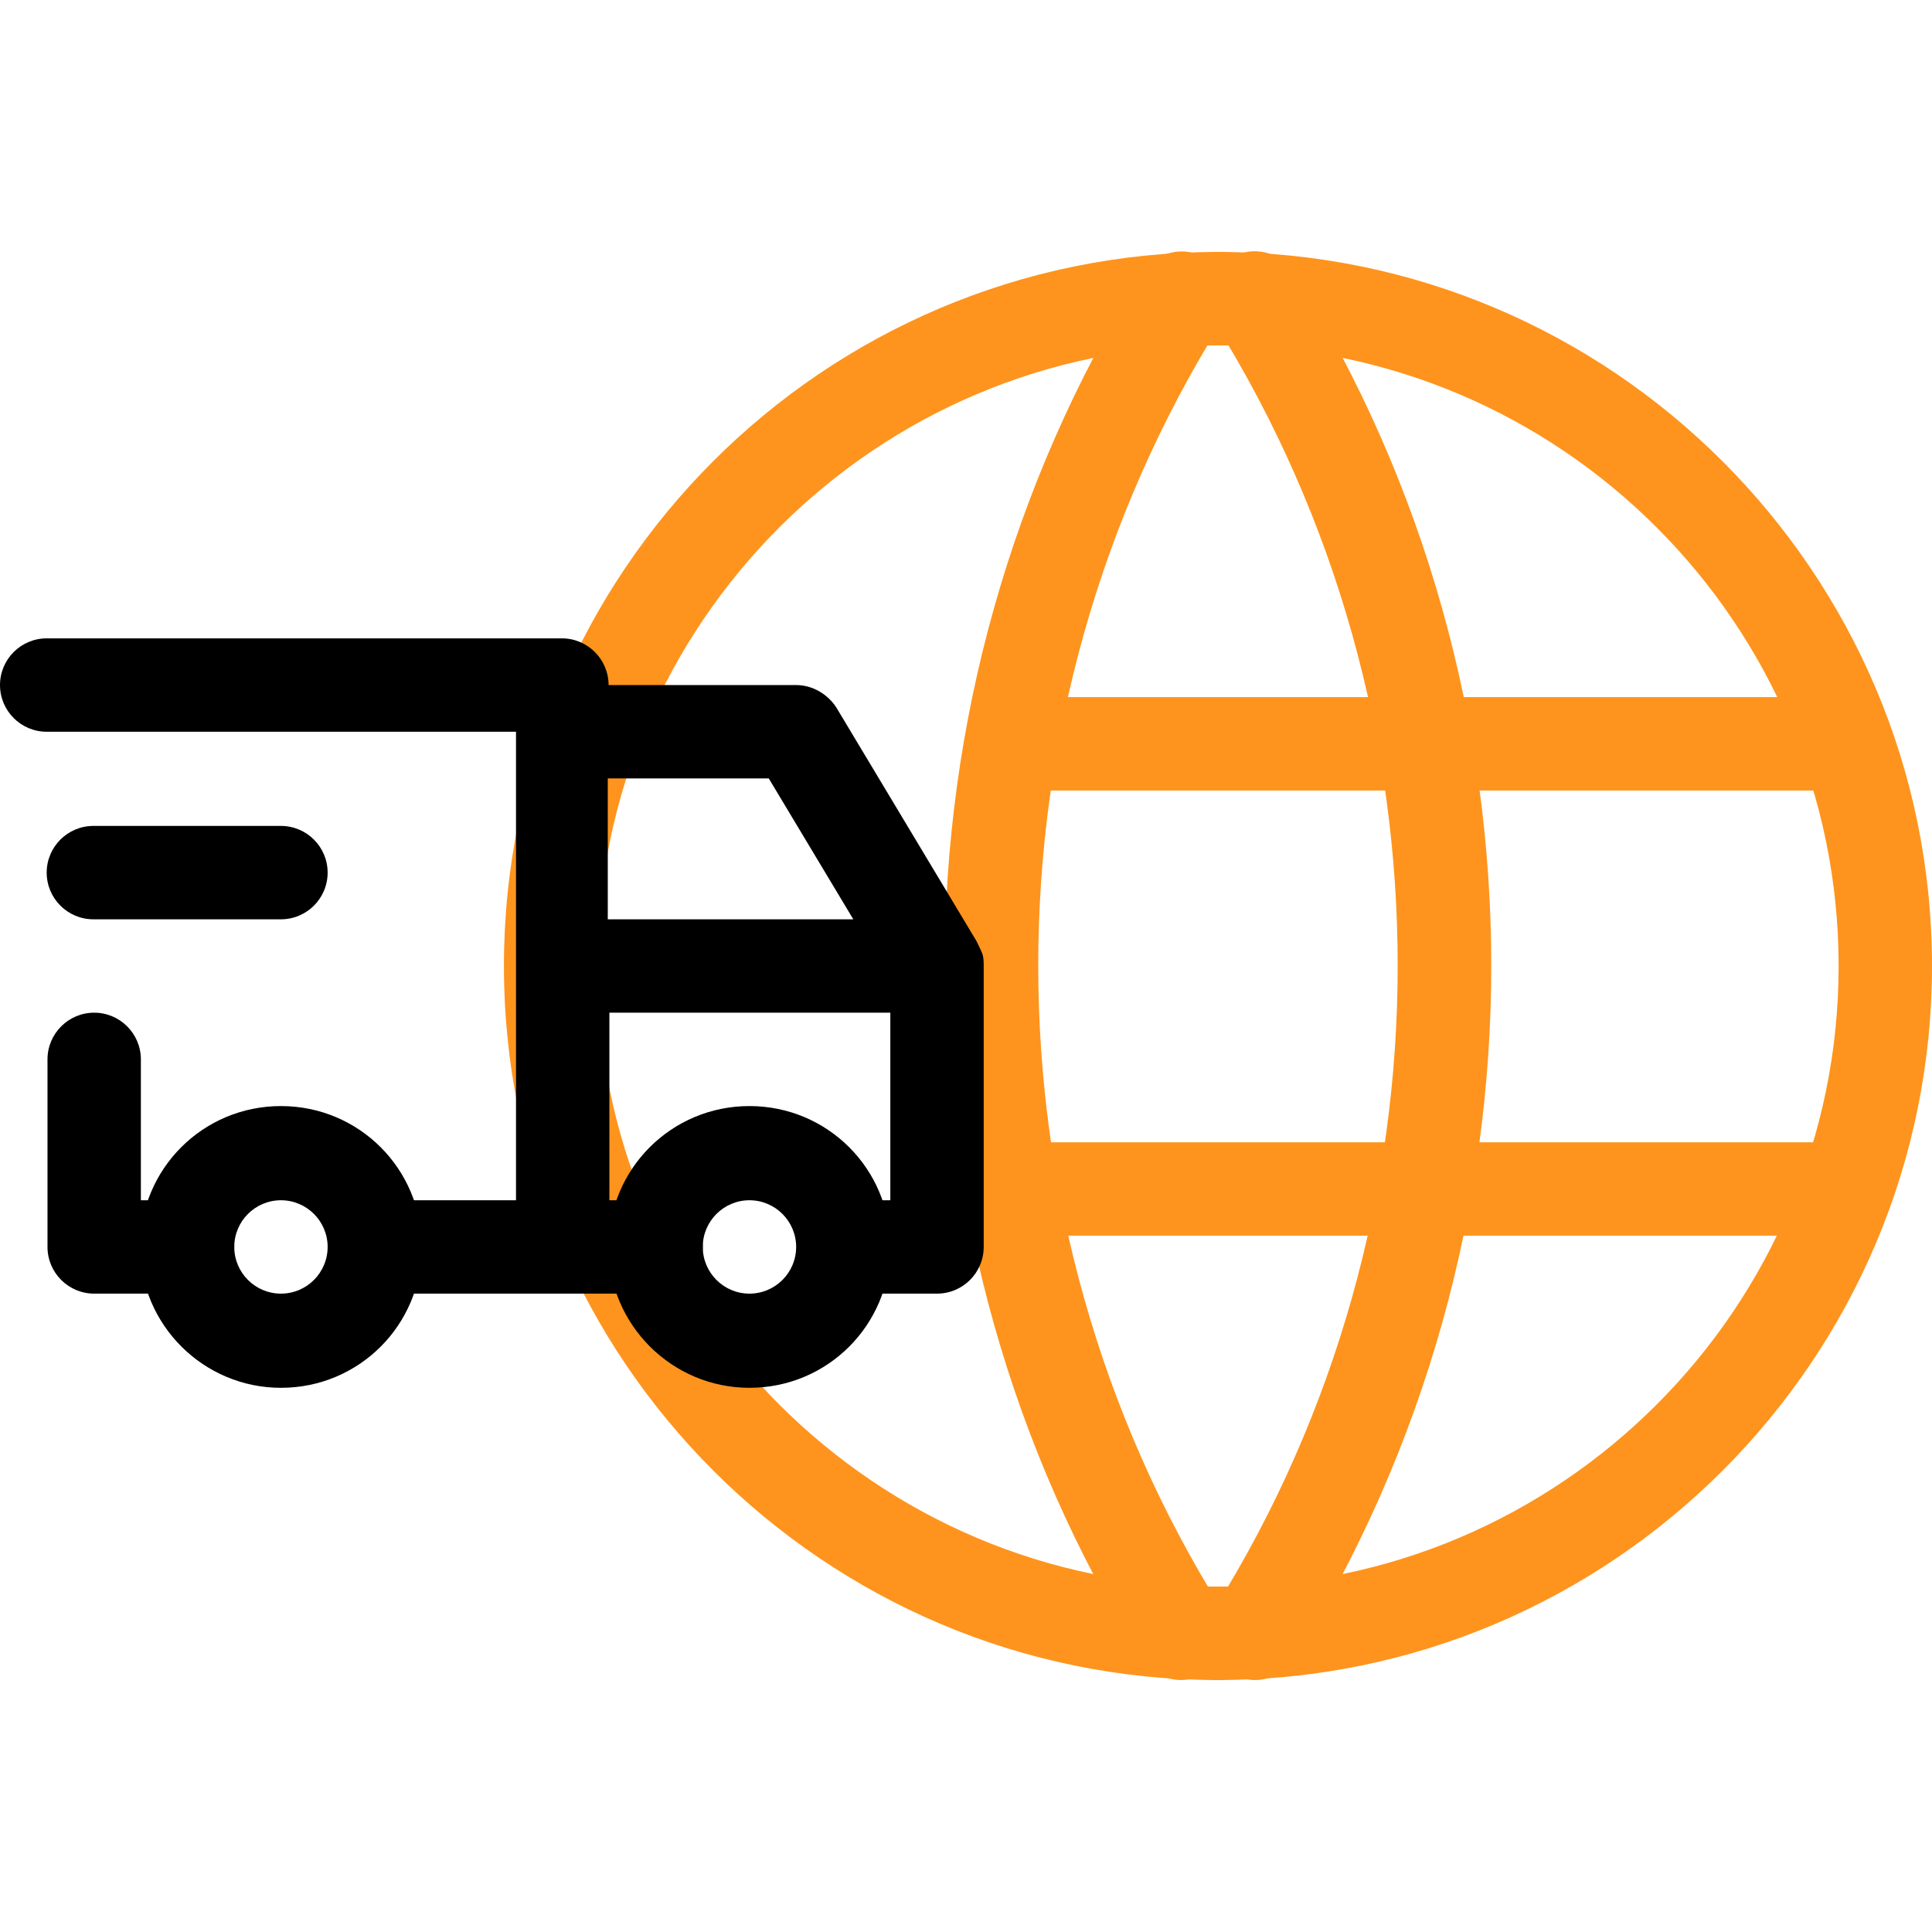
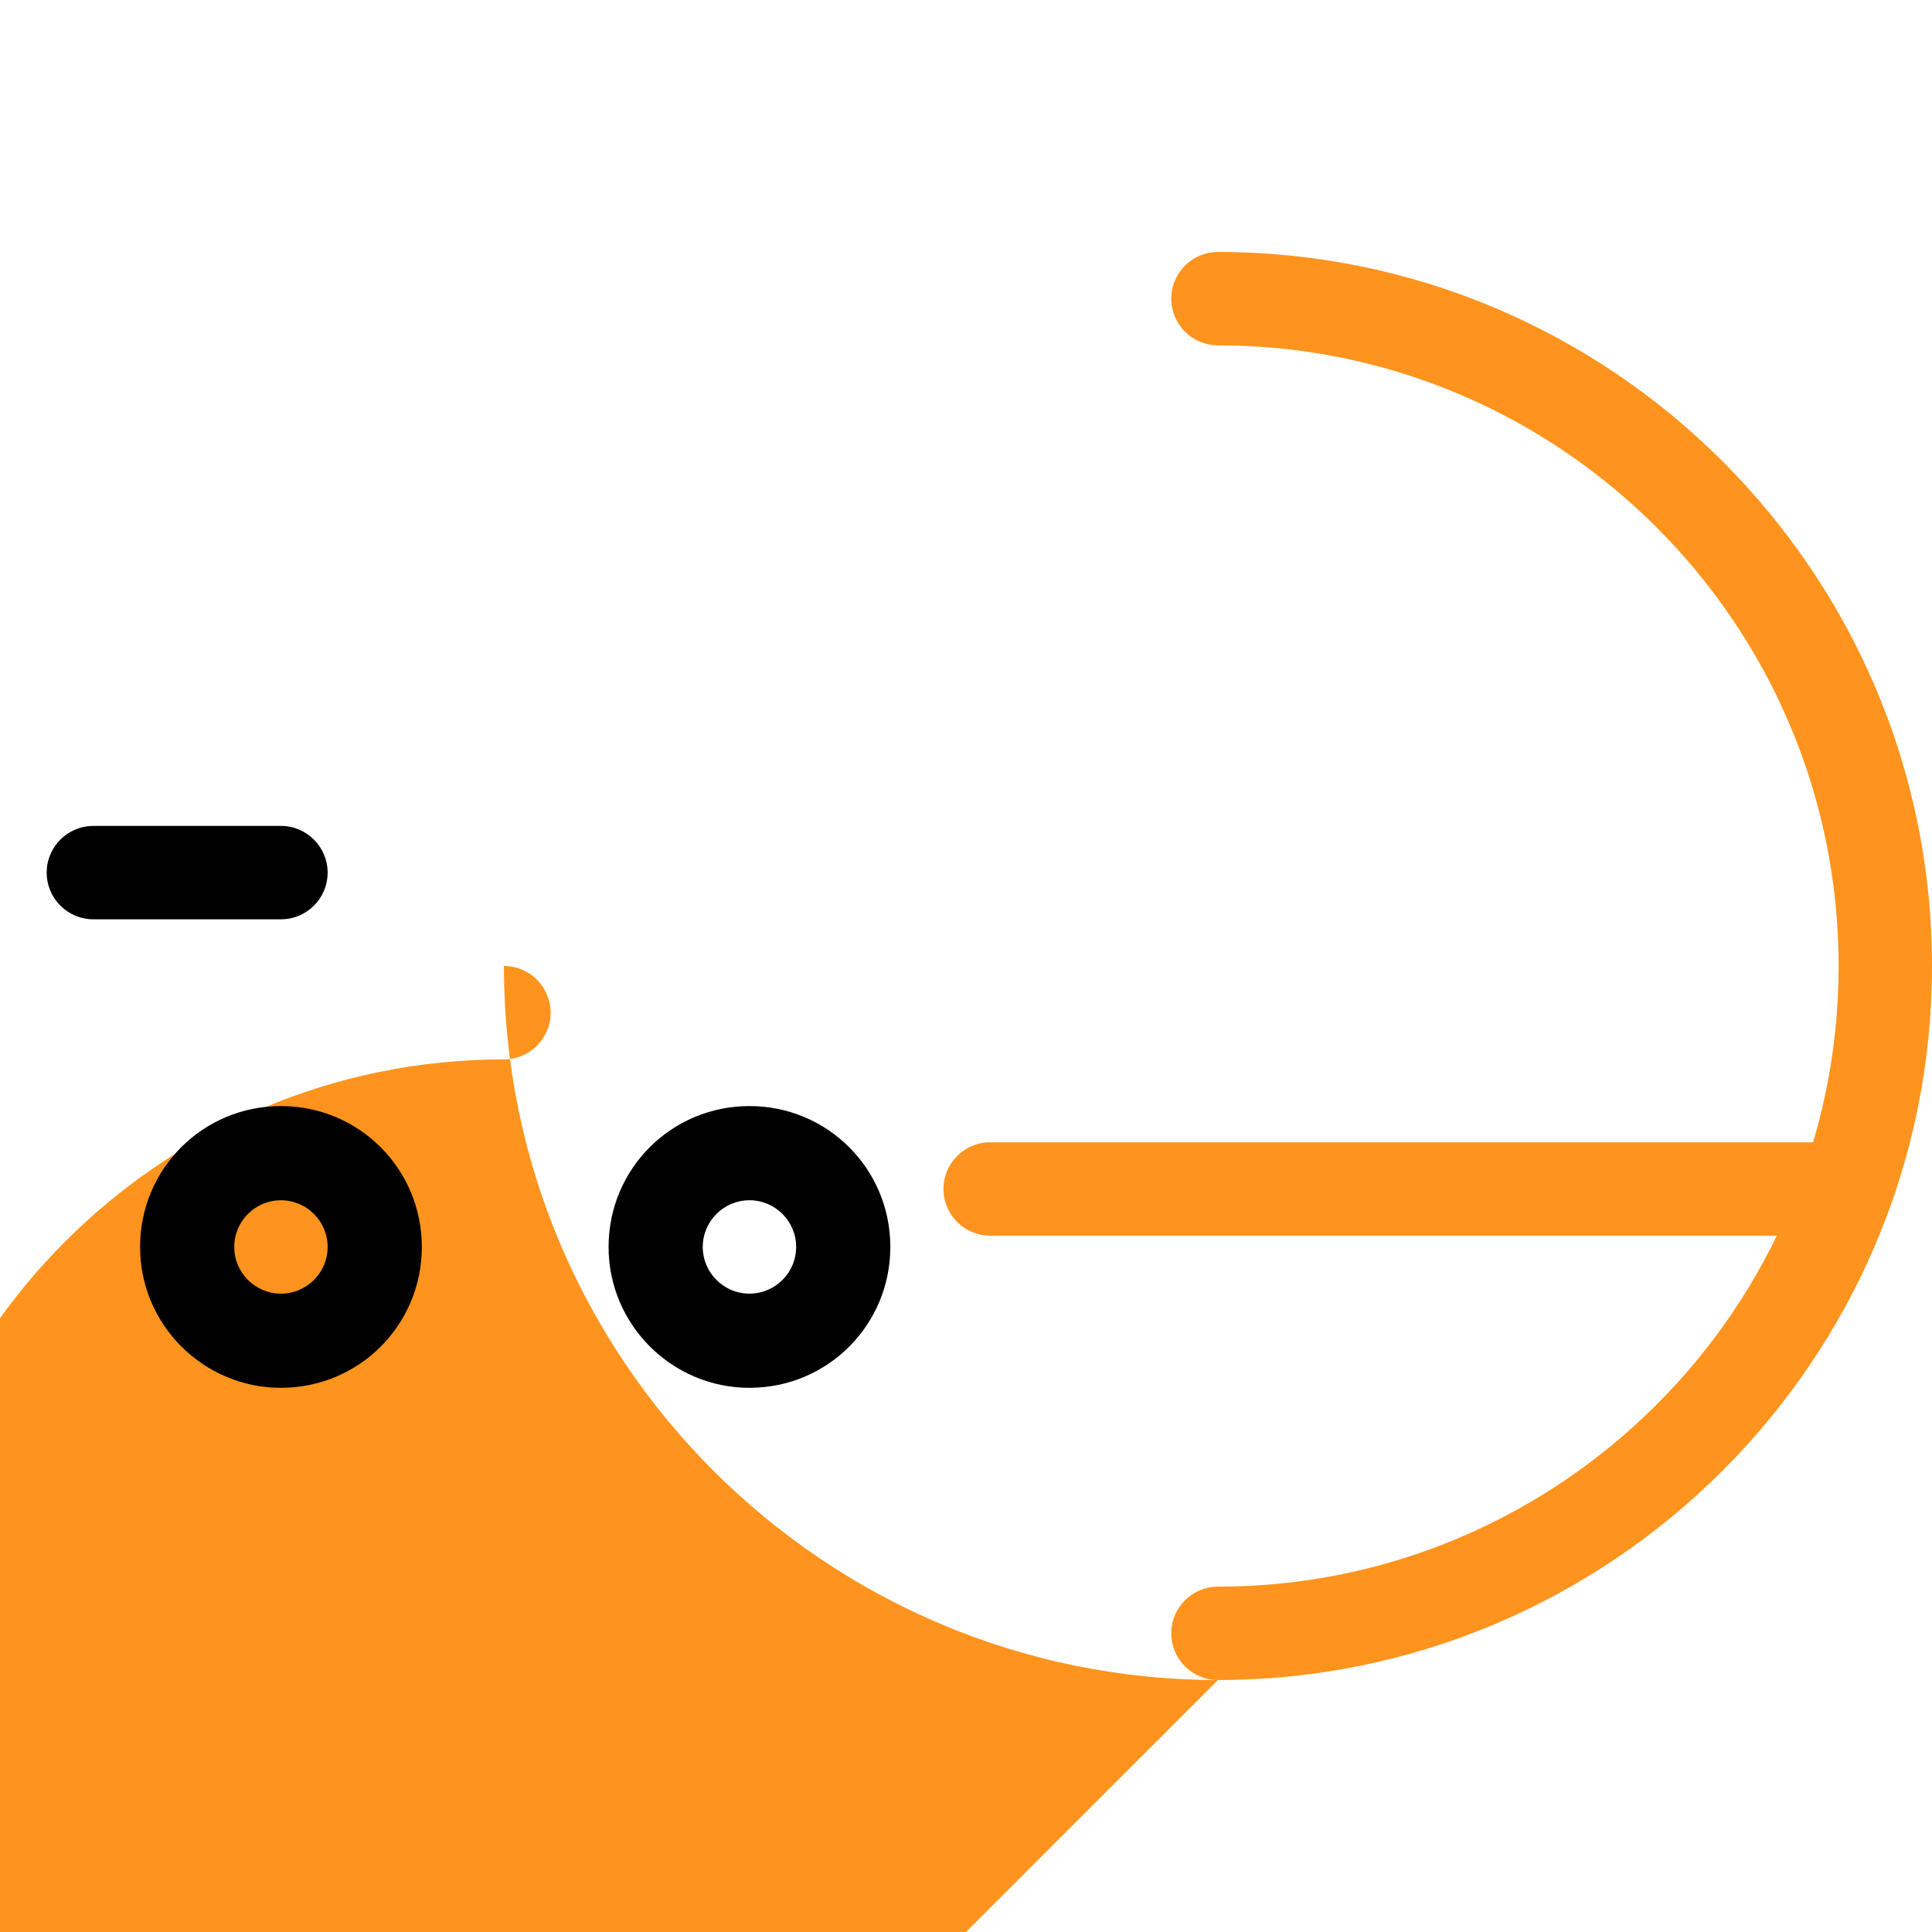
<svg xmlns="http://www.w3.org/2000/svg" id="a" viewBox="0 0 24 24">
  <g id="b">
-     <path d="M15.13,20.87c-4.89,0-8.87-3.98-8.87-8.87S10.23,3.13,15.13,3.13c.32,0,.58.26.58.58s-.26.58-.58.58c-4.25,0-7.71,3.46-7.71,7.71s3.46,7.71,7.71,7.71c.32,0,.58.26.58.58s-.26.58-.58.58Z" fill="#fe941d" stroke-width="0" />
+     <path d="M15.13,20.87c-4.89,0-8.87-3.98-8.87-8.87c.32,0,.58.26.58.58s-.26.58-.58.58c-4.25,0-7.71,3.46-7.71,7.71s3.46,7.71,7.71,7.71c.32,0,.58.26.58.58s-.26.58-.58.58Z" fill="#fe941d" stroke-width="0" />
  </g>
  <g id="c">
    <path d="M15.13,20.87c-.32,0-.58-.26-.58-.58s.26-.58.58-.58c4.25,0,7.71-3.46,7.71-7.71s-3.46-7.71-7.71-7.71c-.32,0-.58-.26-.58-.58s.26-.58.58-.58c4.89,0,8.87,3.98,8.87,8.87s-3.98,8.87-8.87,8.87Z" fill="#fe941d" stroke-width="0" />
  </g>
  <g id="d">
-     <path d="M22.87,9.82h-9.82c-.32,0-.58-.26-.58-.58s.26-.58.58-.58h9.82c.32,0,.58.26.58.58s-.26.58-.58.58Z" fill="#fe941d" stroke-width="0" />
-   </g>
+     </g>
  <g id="e">
    <path d="M22.87,15.35h-10.57c-.32,0-.58-.26-.58-.58s.26-.58.58-.58h10.57c.32,0,.58.26.58.58s-.26.58-.58.58Z" fill="#fe941d" stroke-width="0" />
  </g>
  <g id="f">
-     <path d="M14.67,20.87c-.19,0-.38-.1-.49-.27-3.26-5.22-3.26-11.97,0-17.2.17-.27.53-.36.8-.19.27.17.36.53.19.8-3.03,4.85-3.03,11.12,0,15.97.17.27.09.63-.19.8-.1.06-.2.09-.31.09Z" fill="#fe941d" stroke-width="0" />
-   </g>
+     </g>
  <g id="g">
-     <path d="M15.59,20.87c-.11,0-.21-.03-.31-.09-.27-.17-.36-.53-.19-.8,3.03-4.85,3.03-11.12,0-15.97-.17-.27-.09-.63.19-.8.27-.17.63-.09.8.19,3.26,5.22,3.26,11.97,0,17.2-.11.18-.3.27-.49.27Z" fill="#fe941d" stroke-width="0" />
-   </g>
+     </g>
  <g id="h">
-     <path d="M11.64,16.07h-1.16c-.32,0-.58-.26-.58-.58s.26-.58.58-.58h.58v-2.33h-3.49v2.33h.58c.32,0,.58.26.58.58s-.26.58-.58.58h-3.49c-.32,0-.58-.26-.58-.58s.26-.58.58-.58h1.75v-5.82H.58c-.32,0-.58-.26-.58-.58s.26-.58.58-.58h6.4c.32,0,.58.26.58.58h2.33c.2,0,.39.11.5.28l1.74,2.9s.05.1.07.15c.02.05.02.11.02.17v3.48c0,.32-.26.58-.58.58ZM7.56,11.42h3.04l-1.05-1.75h-2v1.75ZM2.33,16.07h-1.16c-.32,0-.58-.26-.58-.58v-2.33c0-.32.26-.58.58-.58s.58.26.58.58v1.75h.58c.32,0,.58.26.58.58s-.26.58-.58.58Z" fill="#000" stroke-width="0" />
-   </g>
+     </g>
  <g id="i">
    <path d="M9.31,17.24c-.96,0-1.75-.78-1.75-1.75s.78-1.75,1.75-1.75,1.75.78,1.75,1.75-.78,1.75-1.75,1.75ZM9.31,14.91c-.32,0-.58.26-.58.58s.26.58.58.58.58-.26.58-.58-.26-.58-.58-.58Z" fill="#000" stroke-width="0" />
  </g>
  <g id="j">
    <path d="M3.49,17.24c-.96,0-1.75-.78-1.75-1.75s.78-1.75,1.75-1.75,1.75.78,1.75,1.75-.78,1.75-1.75,1.75ZM3.49,14.91c-.32,0-.58.26-.58.58s.26.58.58.58.58-.26.58-.58-.26-.58-.58-.58Z" fill="#000" stroke-width="0" />
  </g>
  <g id="k">
    <path d="M3.49,11.42H1.16c-.32,0-.58-.26-.58-.58s.26-.58.58-.58h2.33c.32,0,.58.26.58.58s-.26.58-.58.58Z" fill="#000" stroke-width="0" />
  </g>
</svg>